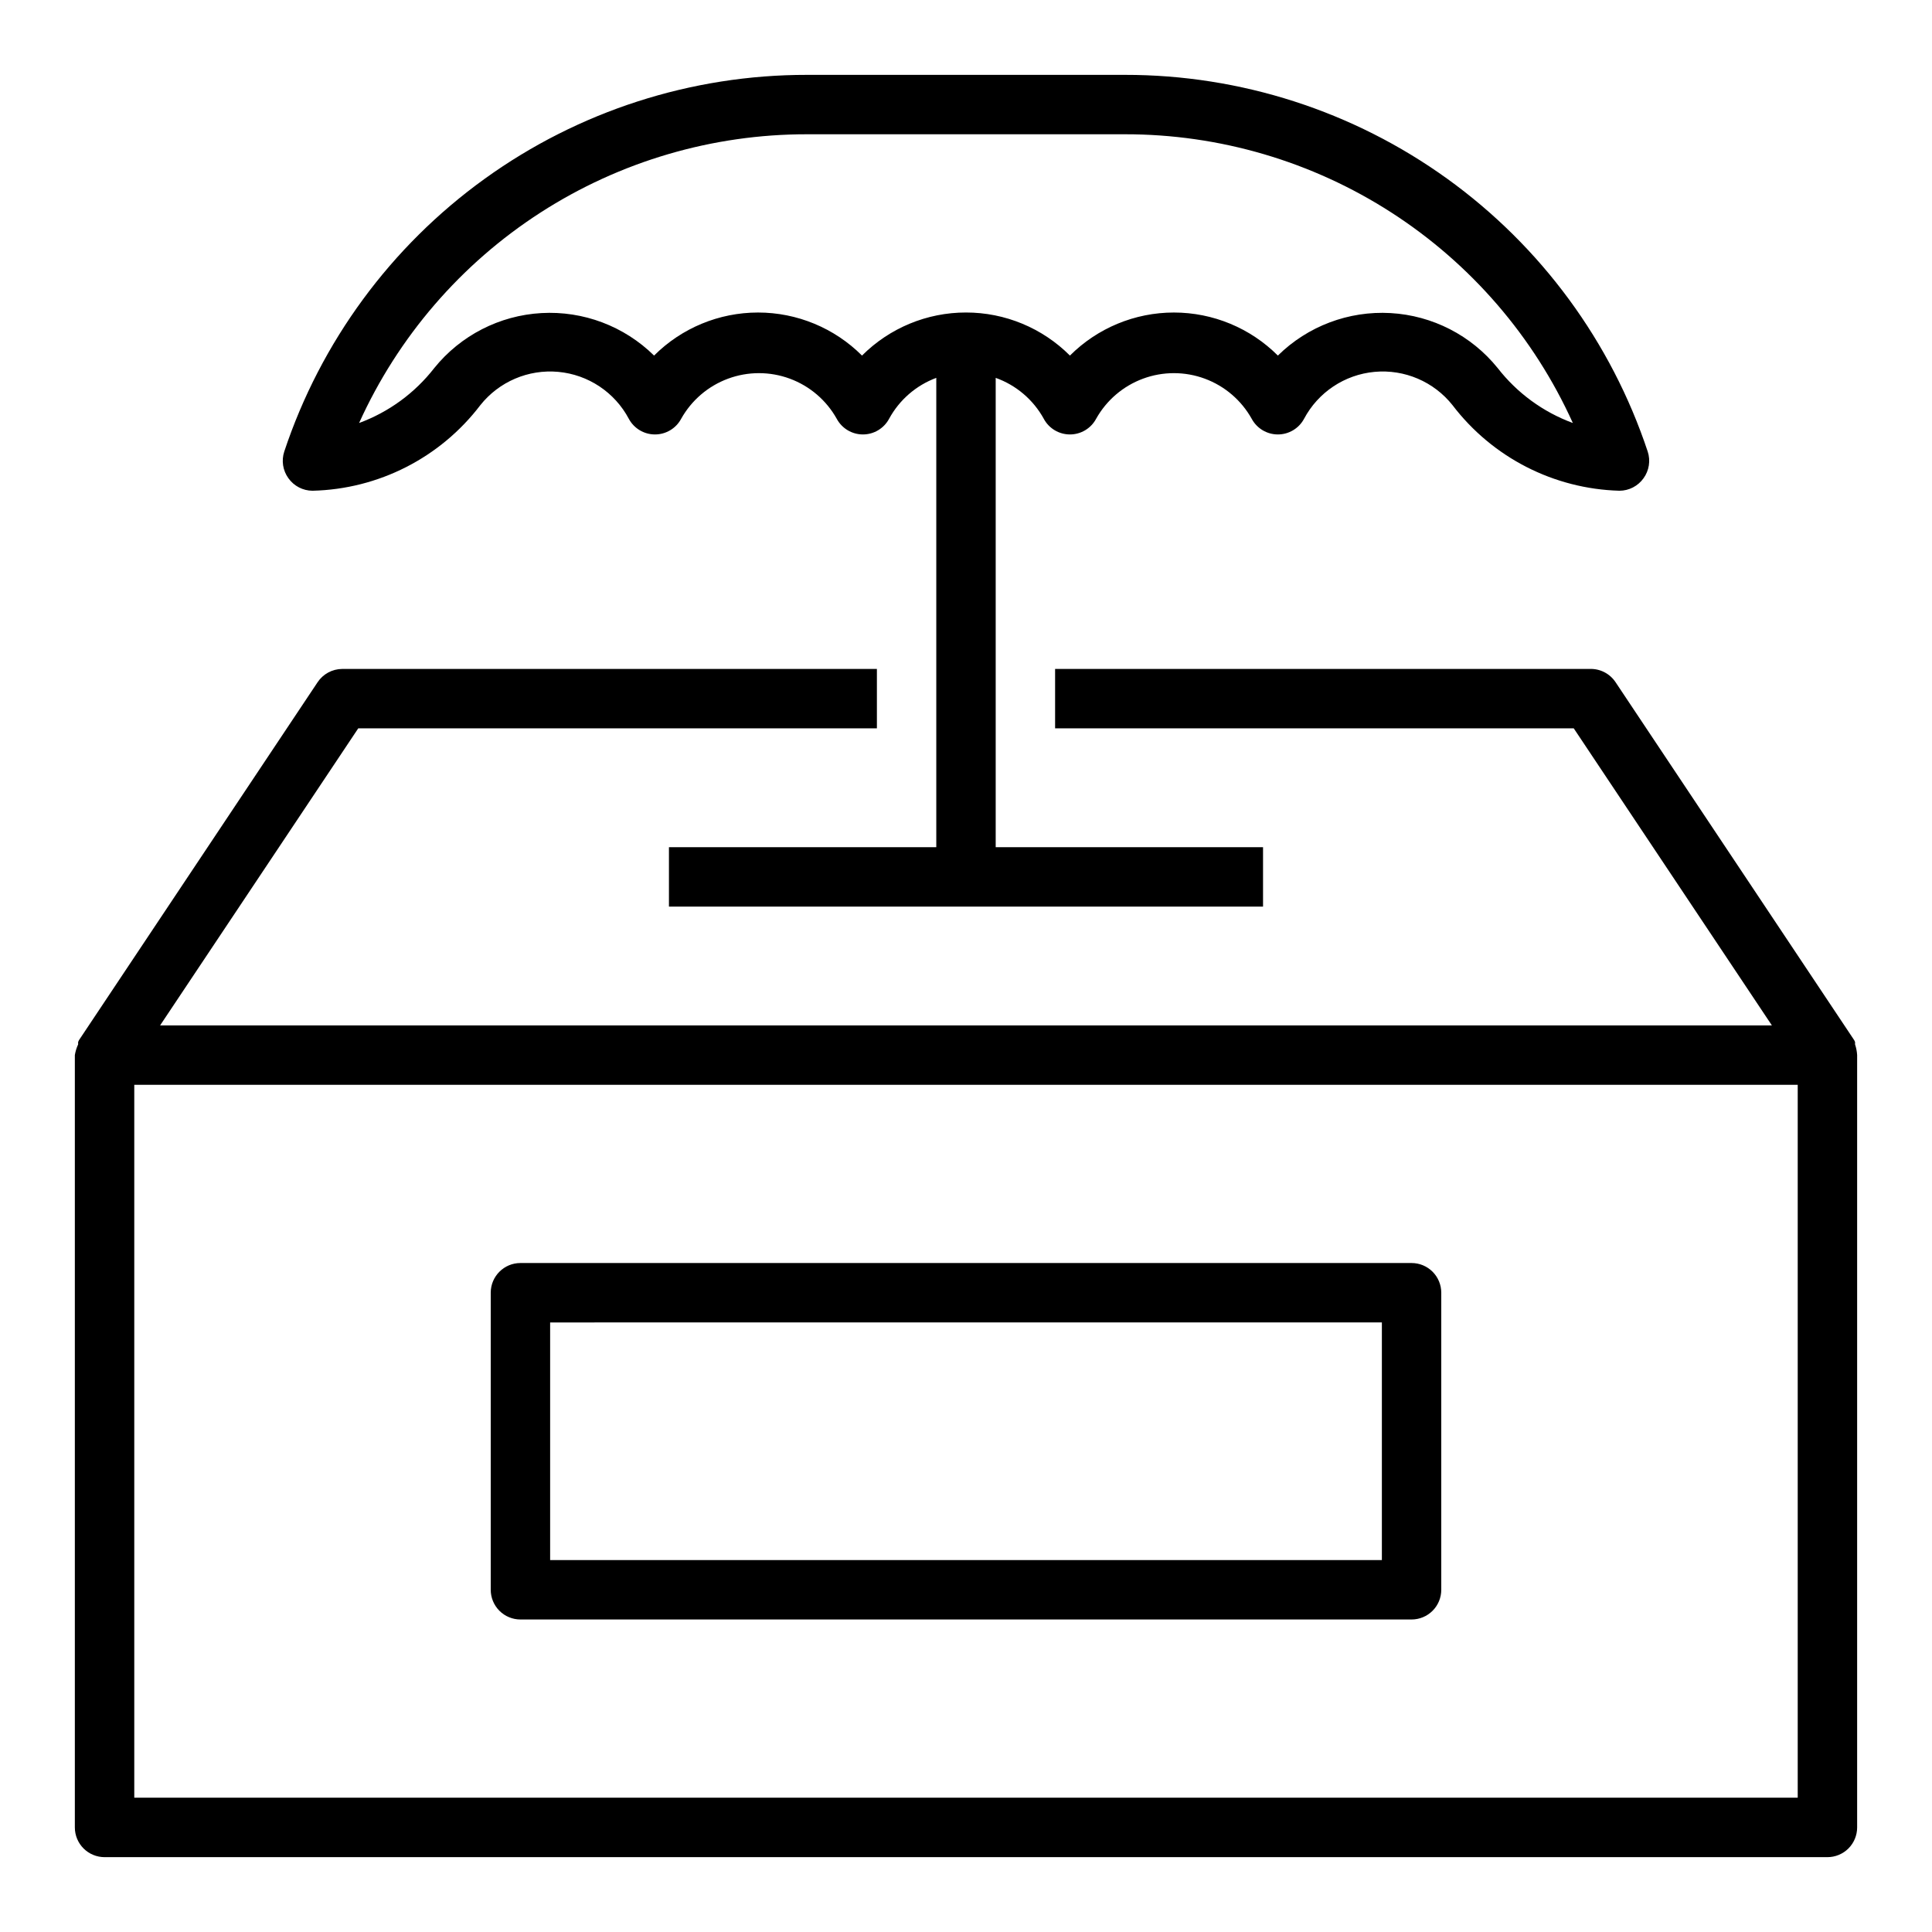
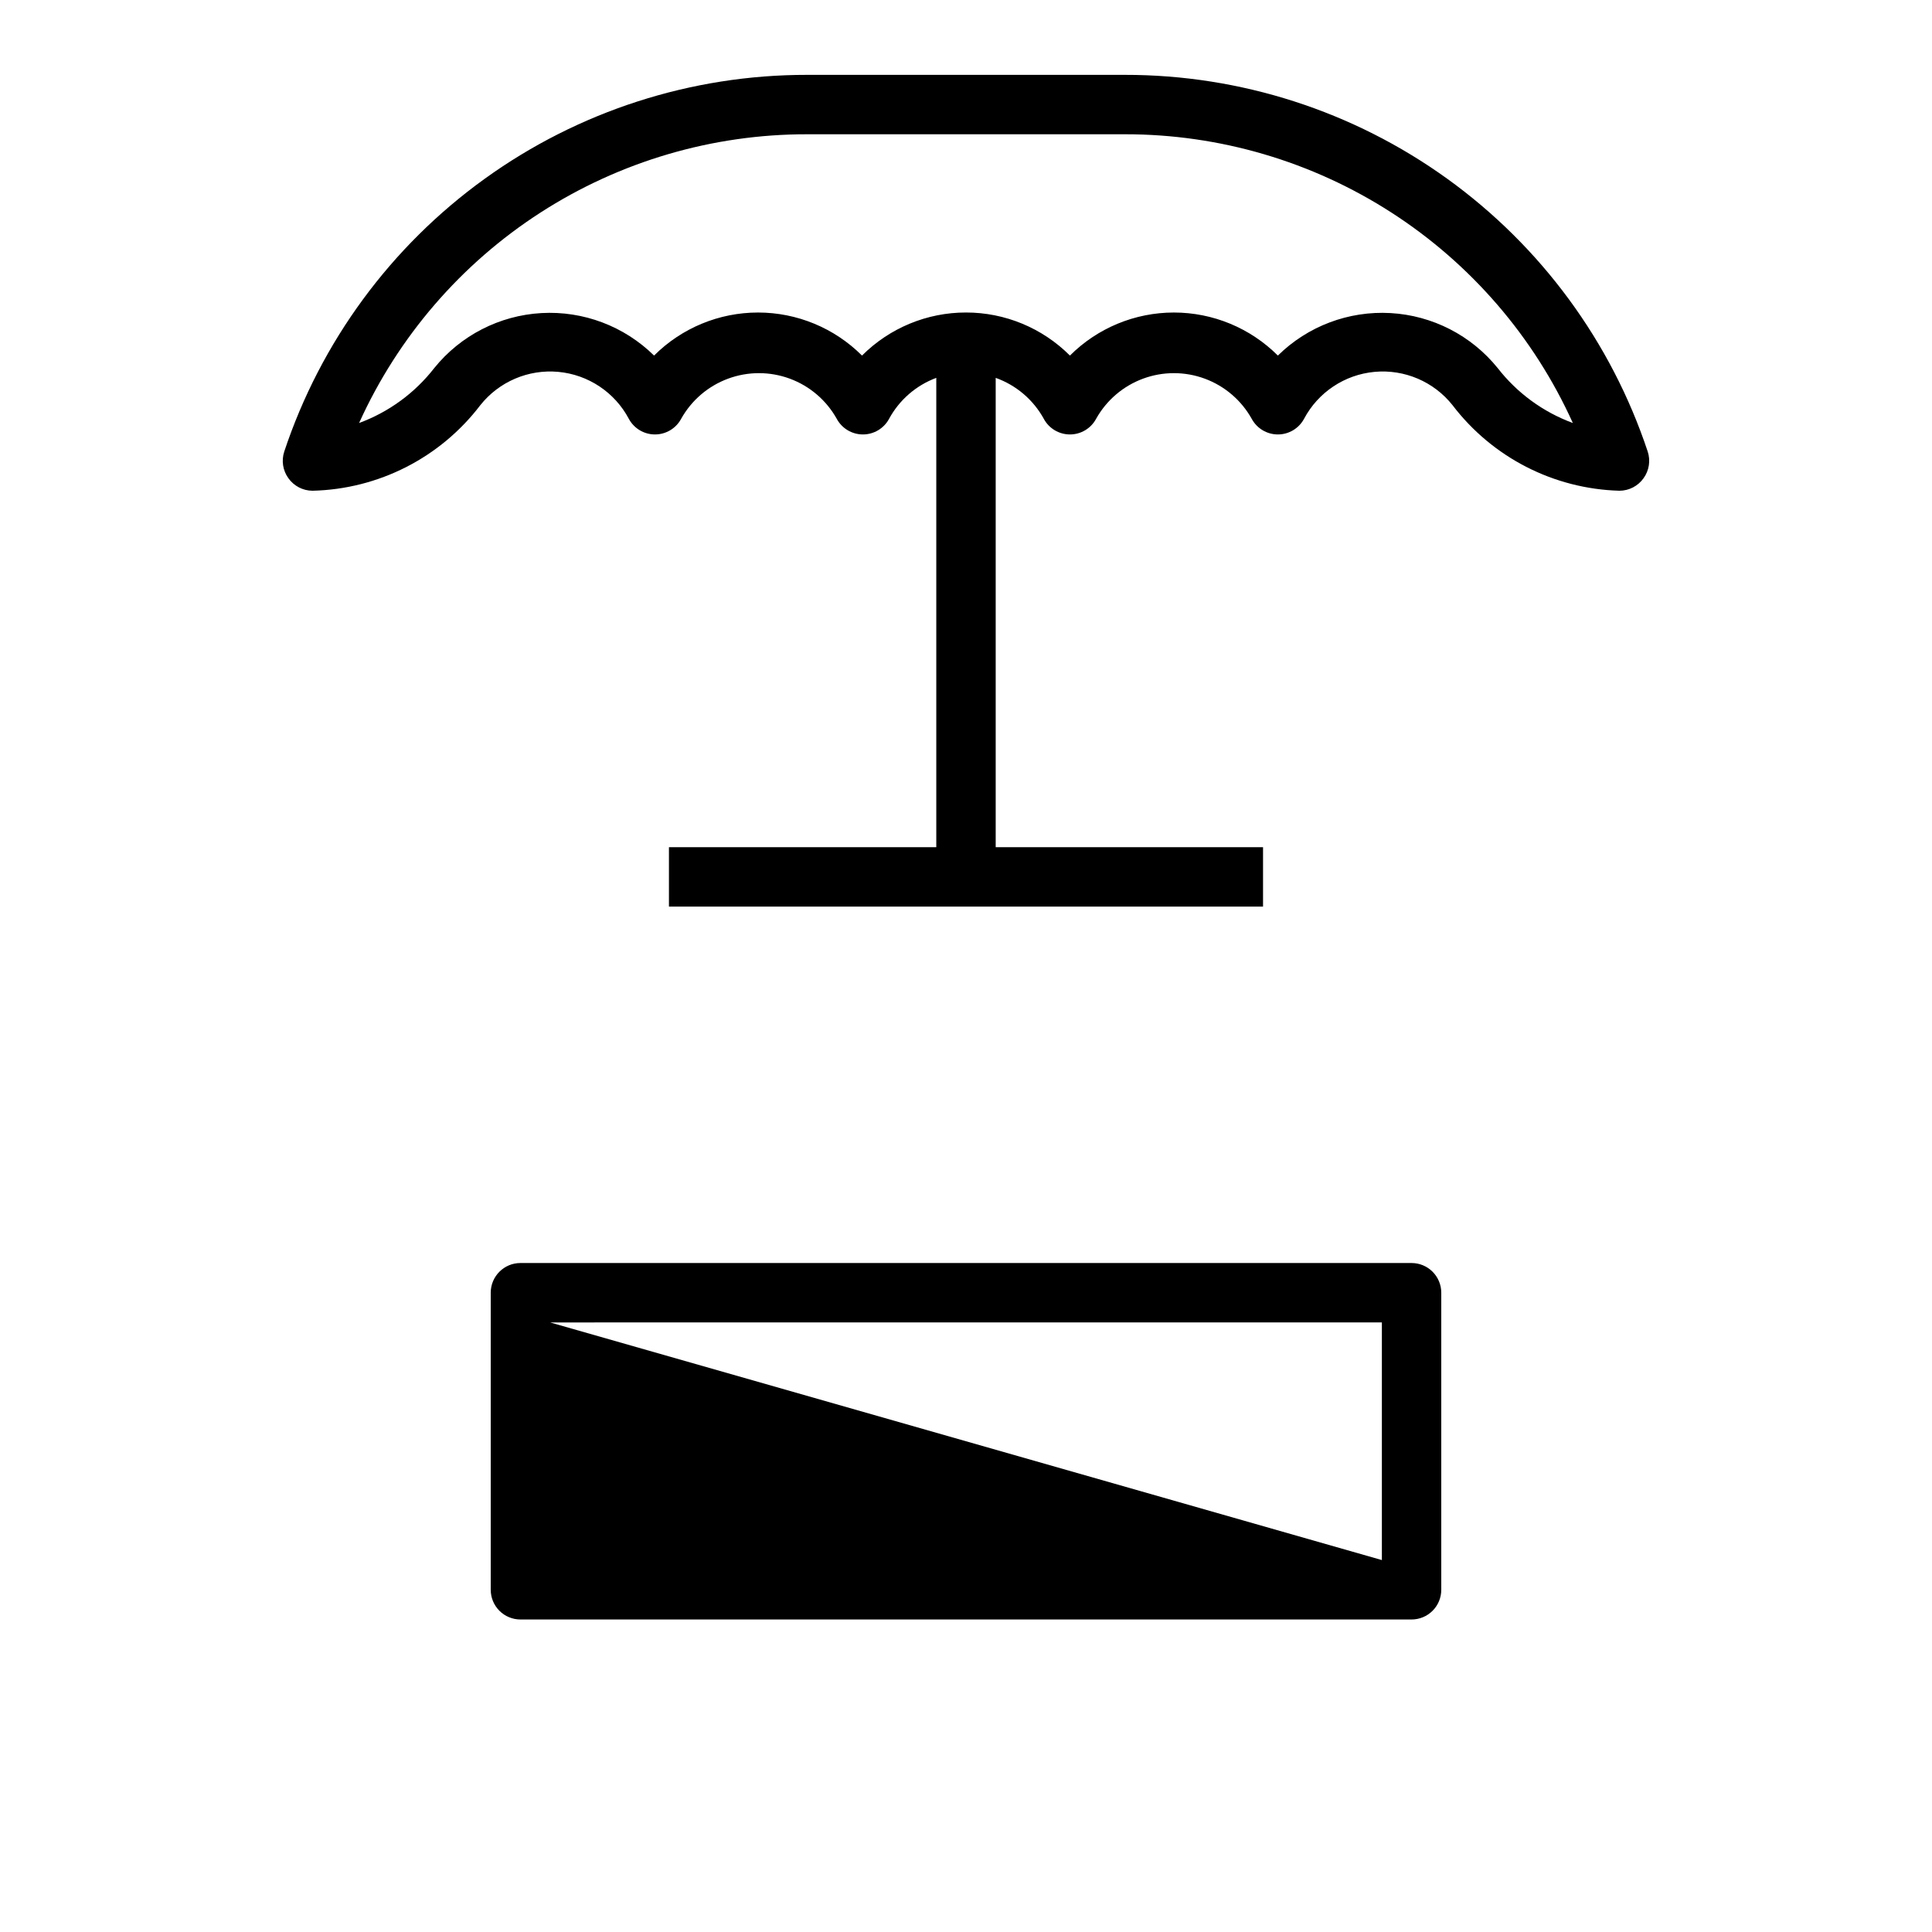
<svg xmlns="http://www.w3.org/2000/svg" fill="#000000" width="800px" height="800px" version="1.1" viewBox="144 144 512 512">
  <g>
-     <path d="m635.61 420.78v-0.629c-0.109-0.312-0.27-0.605-0.473-0.867l-62.977-94.465c-1.508-2.293-4.106-3.637-6.848-3.543h-141.7v15.742l137.45 0.004 52.508 78.719h-427.14l52.508-78.719h137.45v-15.746h-141.7c-2.637 0.016-5.086 1.344-6.535 3.543l-62.977 94.465c-0.203 0.262-0.363 0.555-0.473 0.867v0.629c-0.418 0.898-0.707 1.852-0.867 2.832v204.68c0 2.086 0.832 4.09 2.309 5.566 1.477 1.473 3.477 2.305 5.566 2.305h456.58c2.086 0 4.09-0.832 5.566-2.305 1.473-1.477 2.305-3.481 2.305-5.566v-204.68c-0.059-0.965-0.242-1.918-0.551-2.832zm-15.195 199.63h-440.83v-188.93h440.83z" />
-     <path d="m281.92 573.18h236.16c2.09 0 4.09-0.828 5.566-2.305 1.477-1.477 2.305-3.481 2.305-5.566v-78.723c0-2.086-0.828-4.09-2.305-5.566-1.477-1.477-3.477-2.305-5.566-2.305h-236.16c-4.348 0-7.871 3.523-7.871 7.871v78.723c0 2.086 0.828 4.09 2.305 5.566 1.477 1.477 3.481 2.305 5.566 2.305zm7.871-78.719 220.42-0.004v62.977h-220.42z" />
+     <path d="m281.92 573.18h236.16c2.09 0 4.09-0.828 5.566-2.305 1.477-1.477 2.305-3.481 2.305-5.566v-78.723c0-2.086-0.828-4.09-2.305-5.566-1.477-1.477-3.477-2.305-5.566-2.305h-236.16c-4.348 0-7.871 3.523-7.871 7.871v78.723c0 2.086 0.828 4.09 2.305 5.566 1.477 1.477 3.481 2.305 5.566 2.305zm7.871-78.719 220.42-0.004v62.977z" />
    <path d="m420.62 255c1.371 2.547 4.031 4.133 6.926 4.133s5.555-1.586 6.926-4.133c2.746-4.918 7.156-8.695 12.441-10.648 5.281-1.953 11.09-1.953 16.371 0 5.285 1.953 9.695 5.731 12.438 10.648 1.375 2.547 4.035 4.133 6.93 4.133 2.891 0 5.551-1.586 6.926-4.133 3.734-7.039 10.766-11.723 18.699-12.453 7.938-0.73 15.707 2.59 20.66 8.832 10.562 13.855 26.824 22.191 44.242 22.672 2.531-0.012 4.906-1.242 6.375-3.309 1.484-2.047 1.895-4.684 1.102-7.082-9.676-29.086-28.27-54.383-53.141-72.301-24.871-17.918-54.754-27.547-85.406-27.52h-84.23c-30.652-0.027-60.535 9.602-85.406 27.52-24.871 17.918-43.465 43.215-53.141 72.301-0.793 2.398-0.383 5.035 1.102 7.082 1.469 2.066 3.844 3.297 6.375 3.309 17.5-0.41 33.867-8.75 44.477-22.672 4.957-6.242 12.727-9.562 20.66-8.832 7.938 0.73 14.969 5.414 18.703 12.453 1.371 2.547 4.031 4.133 6.926 4.133s5.555-1.586 6.926-4.133c2.746-4.918 7.156-8.695 12.441-10.648 5.281-1.953 11.09-1.953 16.371 0 5.285 1.953 9.695 5.731 12.438 10.648 1.375 2.547 4.035 4.133 6.93 4.133 2.891 0 5.551-1.586 6.926-4.133 2.723-5.016 7.168-8.875 12.516-10.863v124.38h-70.848v15.742h157.44v-15.742h-70.848v-124.38c5.434 1.941 9.973 5.805 12.754 10.863zm-20.625-28.184c-10.336-0.008-20.25 4.102-27.555 11.414-7.305-7.305-17.219-11.41-27.551-11.41-10.336 0-20.246 4.106-27.551 11.41-7.918-7.801-18.766-11.891-29.859-11.262-11.098 0.629-21.414 5.922-28.395 14.57-5.148 6.621-12.047 11.664-19.918 14.562 10.324-22.828 27.016-42.191 48.07-55.766 21.059-13.57 45.59-20.777 70.641-20.75h84.23c25.055-0.027 49.582 7.18 70.641 20.75 21.059 13.574 37.75 32.938 48.07 55.766-7.871-2.898-14.77-7.941-19.918-14.562-6.981-8.648-17.293-13.941-28.391-14.57s-21.945 3.461-29.859 11.262c-7.309-7.305-17.219-11.41-27.555-11.41-10.332 0-20.242 4.106-27.551 11.41-7.301-7.312-17.215-11.422-27.551-11.414z" />
  </g>
</svg>